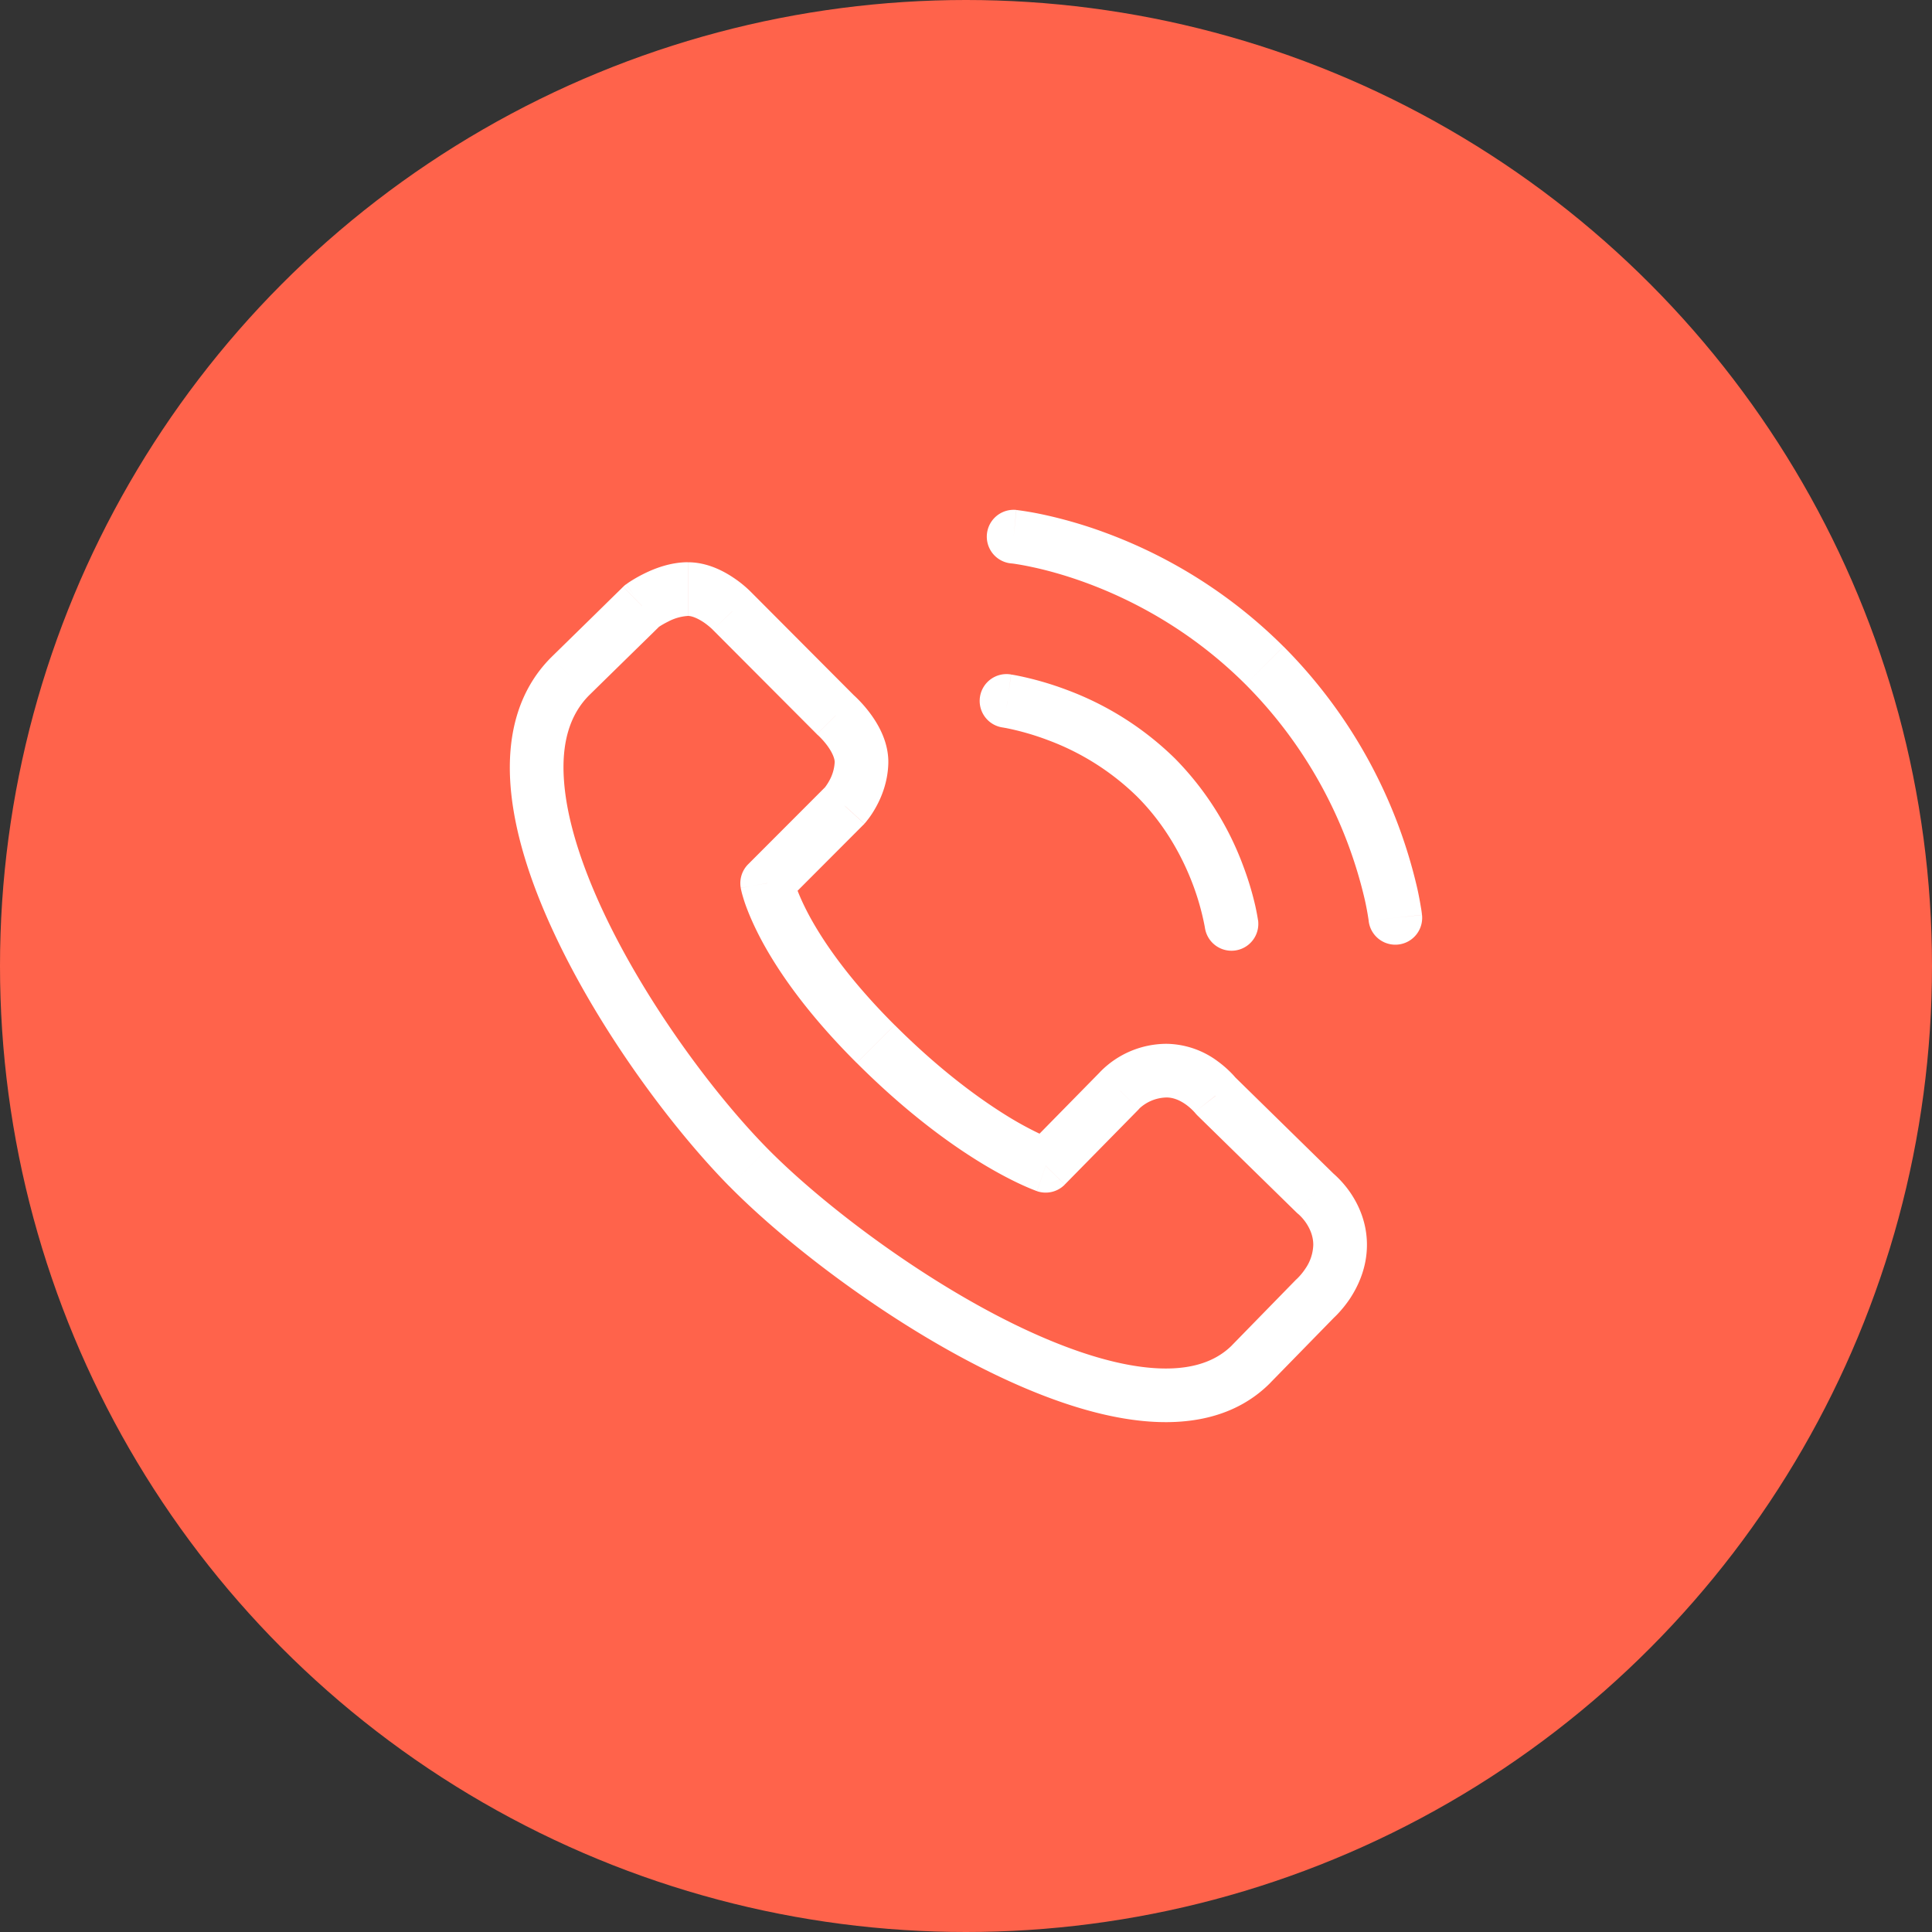
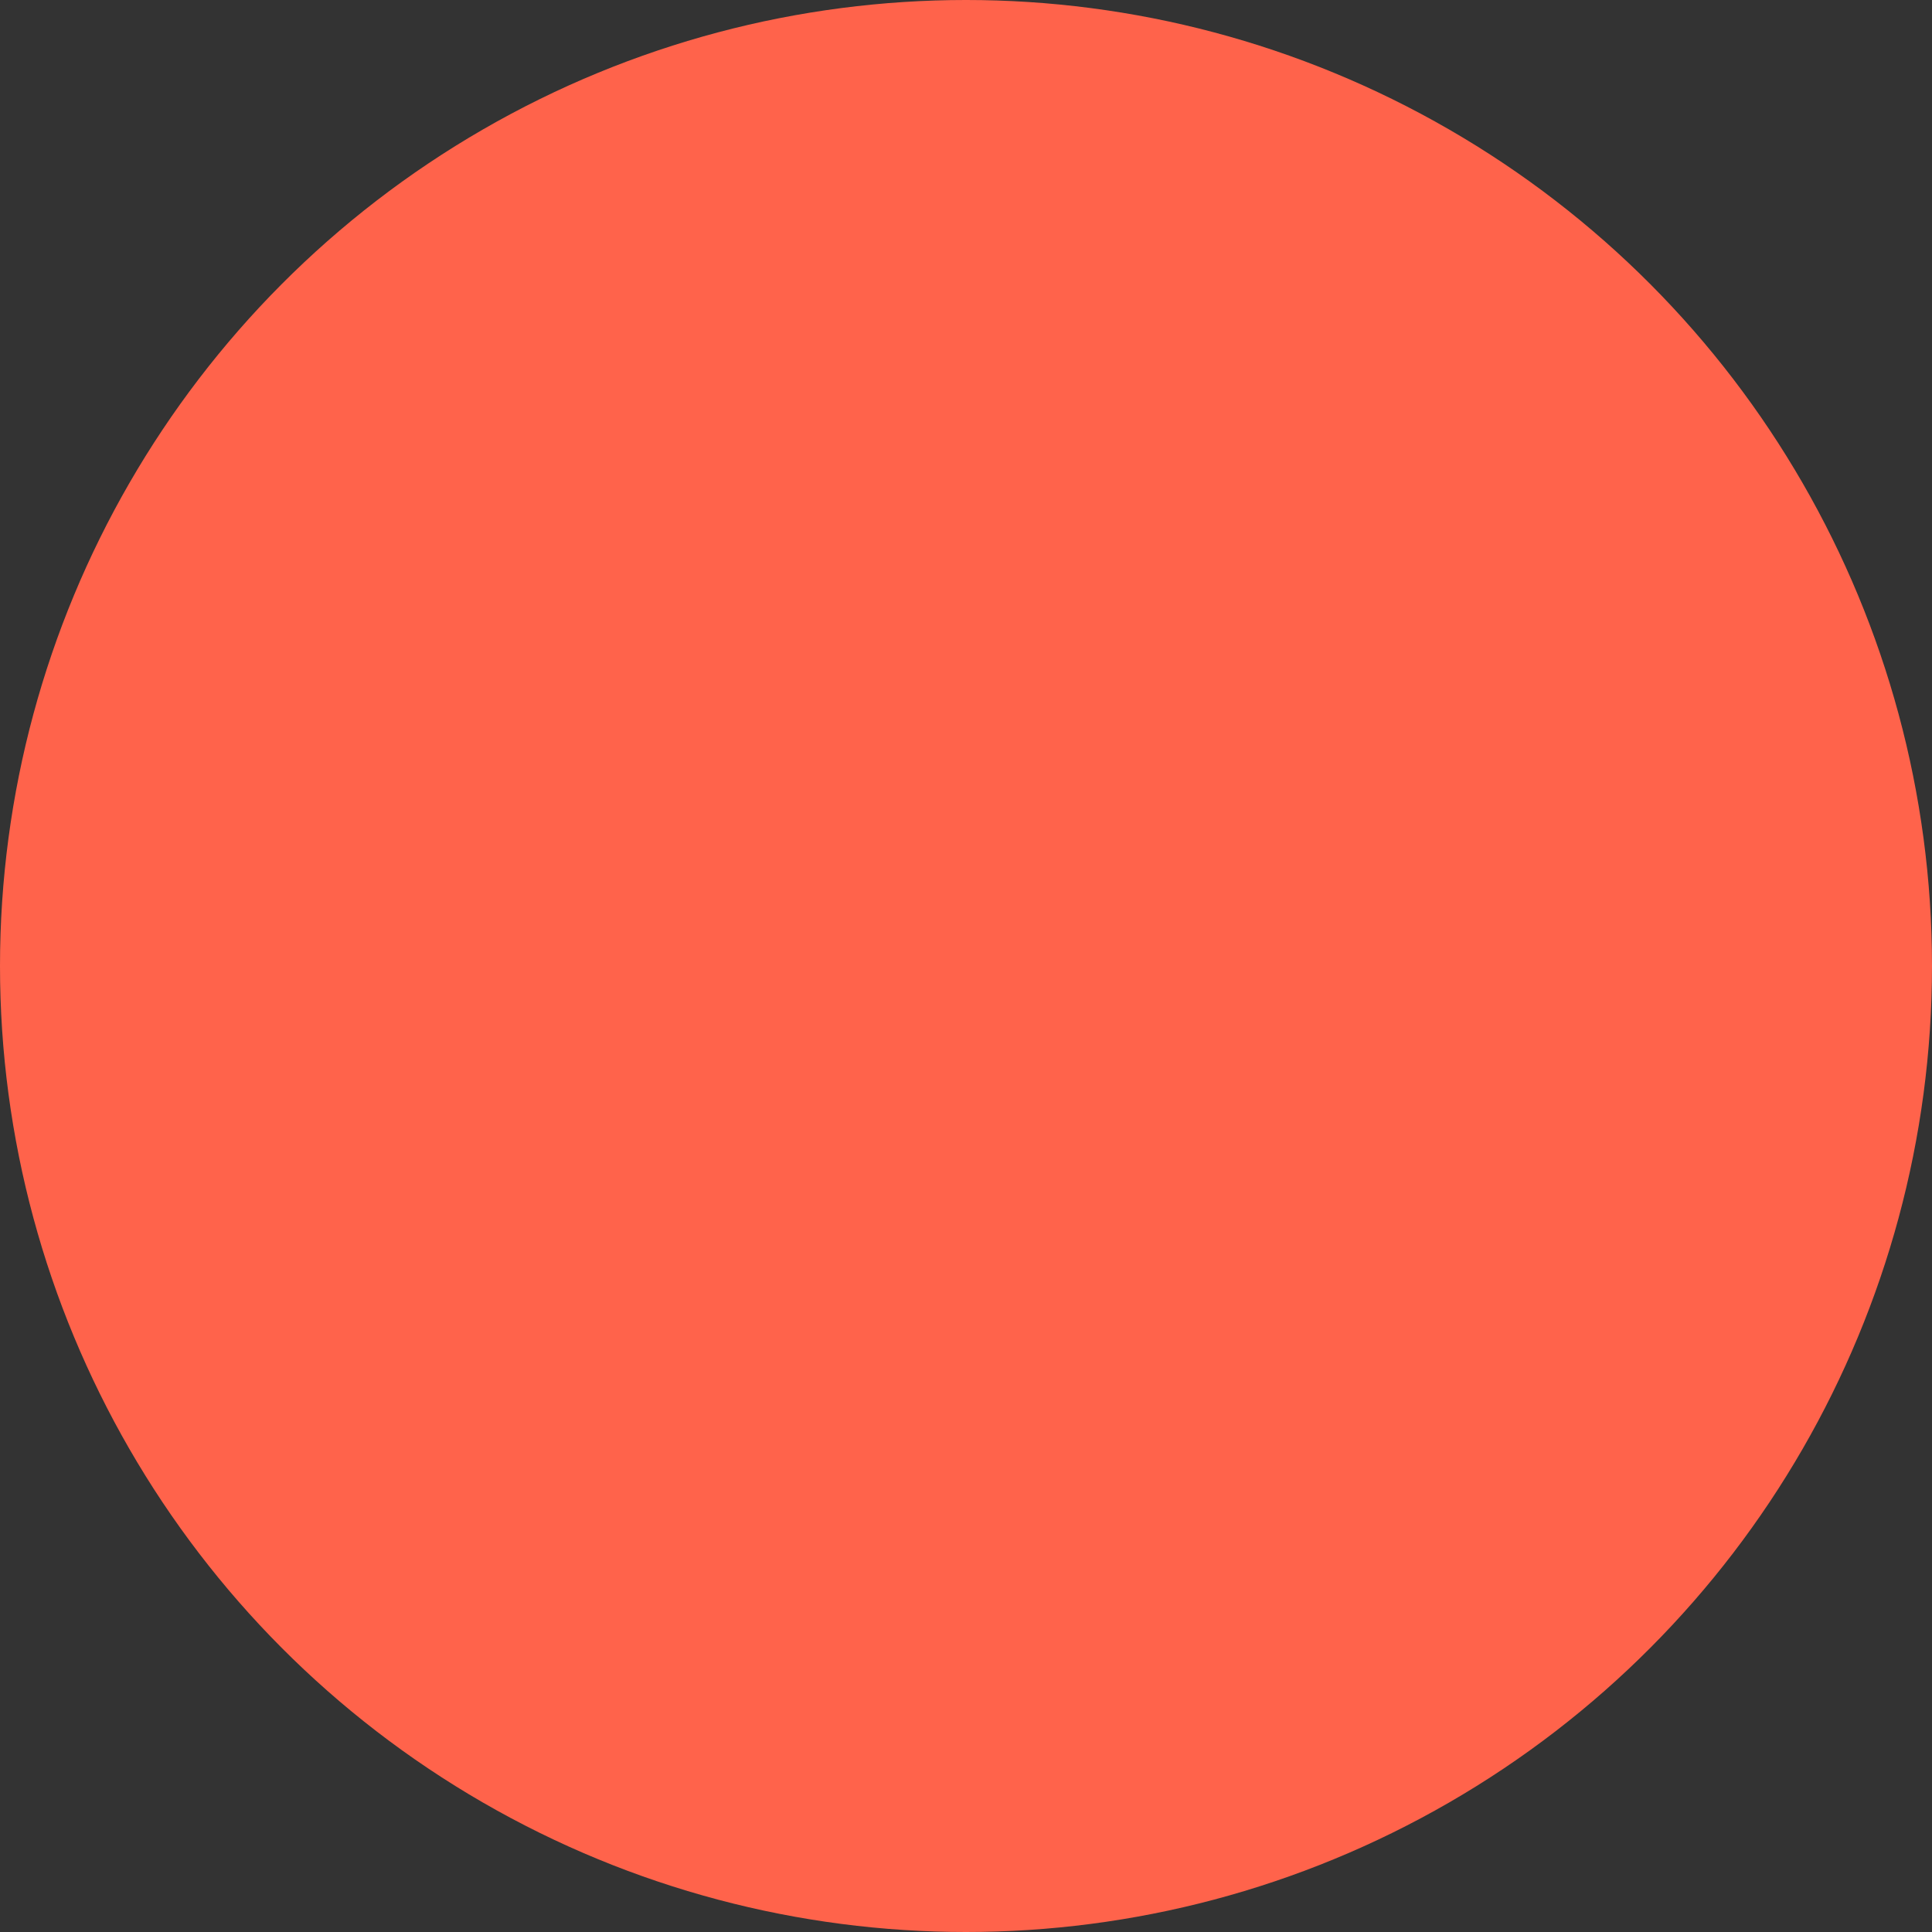
<svg xmlns="http://www.w3.org/2000/svg" width="36" height="36" fill="none">
  <rect width="100%" height="100%" fill="#333333" stroke="none" />
  <circle cx="18" cy="18" r="18" fill="#FF634B" />
-   <path d="M18.84 12.568a.5.5 0 1 0-.137.99l.137-.99Zm2.7 1.919.354-.354-.354.354Zm.914 2.812a.5.5 0 0 0 .991-.128l-.991.128Zm-3.517-7.797a.5.5 0 1 0-.098.996l.098-.996Zm4.626 2.899-.353.353.353-.353Zm1.94 4.757a.5.5 0 0 0 .994-.11l-.994.11Zm-11.208-.701-.354-.353a.5.5 0 0 0-.138.442l.492-.09Zm6.569 3.86.356.35a.499.499 0 0 0 .016-.016l-.372-.334Zm1.788.1-.393.308a.501.501 0 0 0 .043.049l.35-.357Zm1.856 1.818-.35.357a.502.502 0 0 0 .041.036l.31-.393Zm0 1.96-.328-.378a.525.525 0 0 0-.03.028l.358.35Zm-1.194 1.222.355.352.003-.003-.358-.35ZM11.962 11.29l-.297-.402a.49.49 0 0 0-.053.045l.35.357ZM10.627 12.6l-.35-.356-.003.002.353.354Zm3.018-1.208-.362.345.008.008.354-.353Zm2.408 2.83-.5-.017.5.018Zm-.477-.893-.354.353a.47.47 0 0 0 .026.023l.328-.376Zm.162 1.684.354.353a.582.582 0 0 0 .015-.016l-.37-.337Zm3.747 6.71-.162.473a.5.5 0 0 0 .518-.123l-.357-.35Zm-.713-8.66-.07.496.008.001.04.007a4.947 4.947 0 0 1 .774.223 4.726 4.726 0 0 1 1.663 1.052l.707-.708a5.726 5.726 0 0 0-2.015-1.279 5.935 5.935 0 0 0-.948-.271 2.662 2.662 0 0 0-.063-.011l-.018-.003h-.006l-.002-.001h-.001l-.07.495Zm2.415 1.779c.54.54.86 1.158 1.044 1.649a4.754 4.754 0 0 1 .215.763l.007.04v.007l.497-.065.495-.064v-.01l-.004-.018a4.223 4.223 0 0 0-.054-.28 5.747 5.747 0 0 0-.22-.724 5.631 5.631 0 0 0-1.273-2.006l-.707.708ZM18.887 10l-.049.498h.002a1.073 1.073 0 0 1 .086.011c.064.01.161.026.286.053.25.052.608.144 1.032.3.849.313 1.95.879 2.966 1.892l.706-.707a9.216 9.216 0 0 0-3.326-2.123 8.484 8.484 0 0 0-1.172-.34 6.02 6.02 0 0 0-.468-.08l-.008-.001h-.004l-.05.497Zm4.323 2.754a8.366 8.366 0 0 1 2.224 4.024 5.284 5.284 0 0 1 .067.362l.002.016a.04.04 0 0 1 0 .003v-.001l.497-.055.497-.056v-.004l-.002-.009a1.568 1.568 0 0 0-.018-.125 6.225 6.225 0 0 0-.066-.346 9.365 9.365 0 0 0-2.494-4.516l-.707.707ZM16.67 19.1c-.871-.87-1.346-1.58-1.601-2.057-.127-.239-.2-.42-.24-.535a1.658 1.658 0 0 1-.038-.122l-.005-.023c0-.001 0-.002 0 0v.004l-.492.09a39.566 39.566 0 0 0-.491.09v.004l.002.008.004.02.014.059c.013.048.032.115.06.197.058.165.152.394.304.68.305.57.84 1.358 1.777 2.292l.706-.707Zm5.068.35a1.733 1.733 0 0 0-1.235.52l-.008.008-.002.003-.002.002.372.334.372.334-.001.001v.001c-.002 0-.002.001-.002.002l-.002.002.001-.002a.764.764 0 0 1 .507-.205v-1Zm.913.967c.394-.309.393-.31.393-.31l-.002-.002-.002-.003-.007-.008a1.218 1.218 0 0 0-.09-.1 1.998 1.998 0 0 0-.248-.215 1.63 1.63 0 0 0-.957-.329v1c.13 0 .256.056.367.137a1.013 1.013 0 0 1 .152.137l.004.005-.002-.002v-.001h-.001l.393-.31Zm2.82 2.778c0-.431-.168-.77-.322-.99a1.93 1.93 0 0 0-.317-.35l-.01-.008a.039.039 0 0 0-.005-.004l-.31.392-.309.393-.002-.001a.039.039 0 0 0 .002 0 .933.933 0 0 1 .132.15c.077.112.141.254.141.418h1Zm-.614-1.317-1.856-1.819-.7.715 1.857 1.818.7-.714Zm-.35 2.316.329.378v-.001l.002-.002.003-.002.009-.008a1.668 1.668 0 0 0 .097-.098c.058-.063.134-.153.21-.267.148-.225.314-.57.314-.999h-1a.821.821 0 0 1-.149.447 1.125 1.125 0 0 1-.146.178l.002-.002h.001l.328.376Zm-.836 1.572 1.194-1.222-.715-.7-1.194 1.223.715.699ZM12.82 10.476c-.326 0-.621.116-.81.209a2.6 2.6 0 0 0-.312.18l-.021.016-.008.005-.002.001-.001.001.296.403.296.403h-.001v.001l.007-.005.038-.025c.035-.022.086-.052.147-.082a.911.911 0 0 1 .37-.106v-1Zm-.858.815-.35-.357h-.001l-.002.003a.515.515 0 0 0-.01.009l-.034.034-.124.121-.395.388-.77.754.701.713a963.576 963.576 0 0 1 1.164-1.14l.124-.122.034-.034.01-.008.002-.003-.35-.358Zm1.683.1.362-.345v-.001l-.001-.001-.003-.003-.006-.006-.02-.02a2.147 2.147 0 0 0-.302-.245c-.183-.124-.49-.293-.855-.293v1c.067 0 .171.038.294.12a1.322 1.322 0 0 1 .171.14h-.001v-.001l.361-.345Zm2.907 2.849c.015-.403-.186-.74-.328-.934a2.442 2.442 0 0 0-.306-.344l-.008-.007a.261.261 0 0 0-.004-.003l-.33.376-.329.376-.001-.001.008.008a1.415 1.415 0 0 1 .163.185c.1.137.138.247.136.308l1 .036Zm-.622-1.265L14 11.038l-.709.706 1.931 1.937.708-.706Zm-1.28 3.835 1.442-1.445-.708-.706-1.443 1.445.708.706Zm1.088-1.798.37.337v-.002c.002 0 .002-.002.003-.003a.352.352 0 0 0 .024-.027l.05-.064c.04-.053.091-.128.142-.222.101-.183.213-.458.225-.791l-.999-.036a.79.79 0 0 1-.102.346.927.927 0 0 1-.086.13v-.002l.002-.001v-.001h.001l.37.336Zm-5.464-2.767c-.637.636-.825 1.49-.763 2.368.062.872.37 1.819.795 2.735.847 1.834 2.213 3.67 3.285 4.758l.712-.702c-1-1.015-2.295-2.757-3.09-4.476-.397-.86-.655-1.682-.704-2.386-.05-.698.107-1.225.471-1.589l-.706-.707Zm3.317 9.86c1.074 1.09 2.968 2.536 4.857 3.462.944.463 1.918.813 2.809.907.892.095 1.772-.061 2.412-.705l-.709-.705c-.347.348-.872.493-1.597.416-.727-.077-1.582-.373-2.475-.81-1.783-.875-3.586-2.253-4.585-3.266l-.712.702Zm6.916-2.138-1.38 1.405.714.7 1.38-1.404-.714-.701Zm-1.023 1.755a57.65 57.65 0 0 1 .163-.473c.001 0 .001 0 0 0l-.005-.002a6.347 6.347 0 0 1-.805-.41c-.532-.322-1.292-.864-2.166-1.737l-.706.707c.933.932 1.756 1.524 2.356 1.886.299.18.542.303.714.382a4.325 4.325 0 0 0 .278.117l.006.002h.003c.001.001.001.001.163-.472Z" fill="#fff" />
</svg>